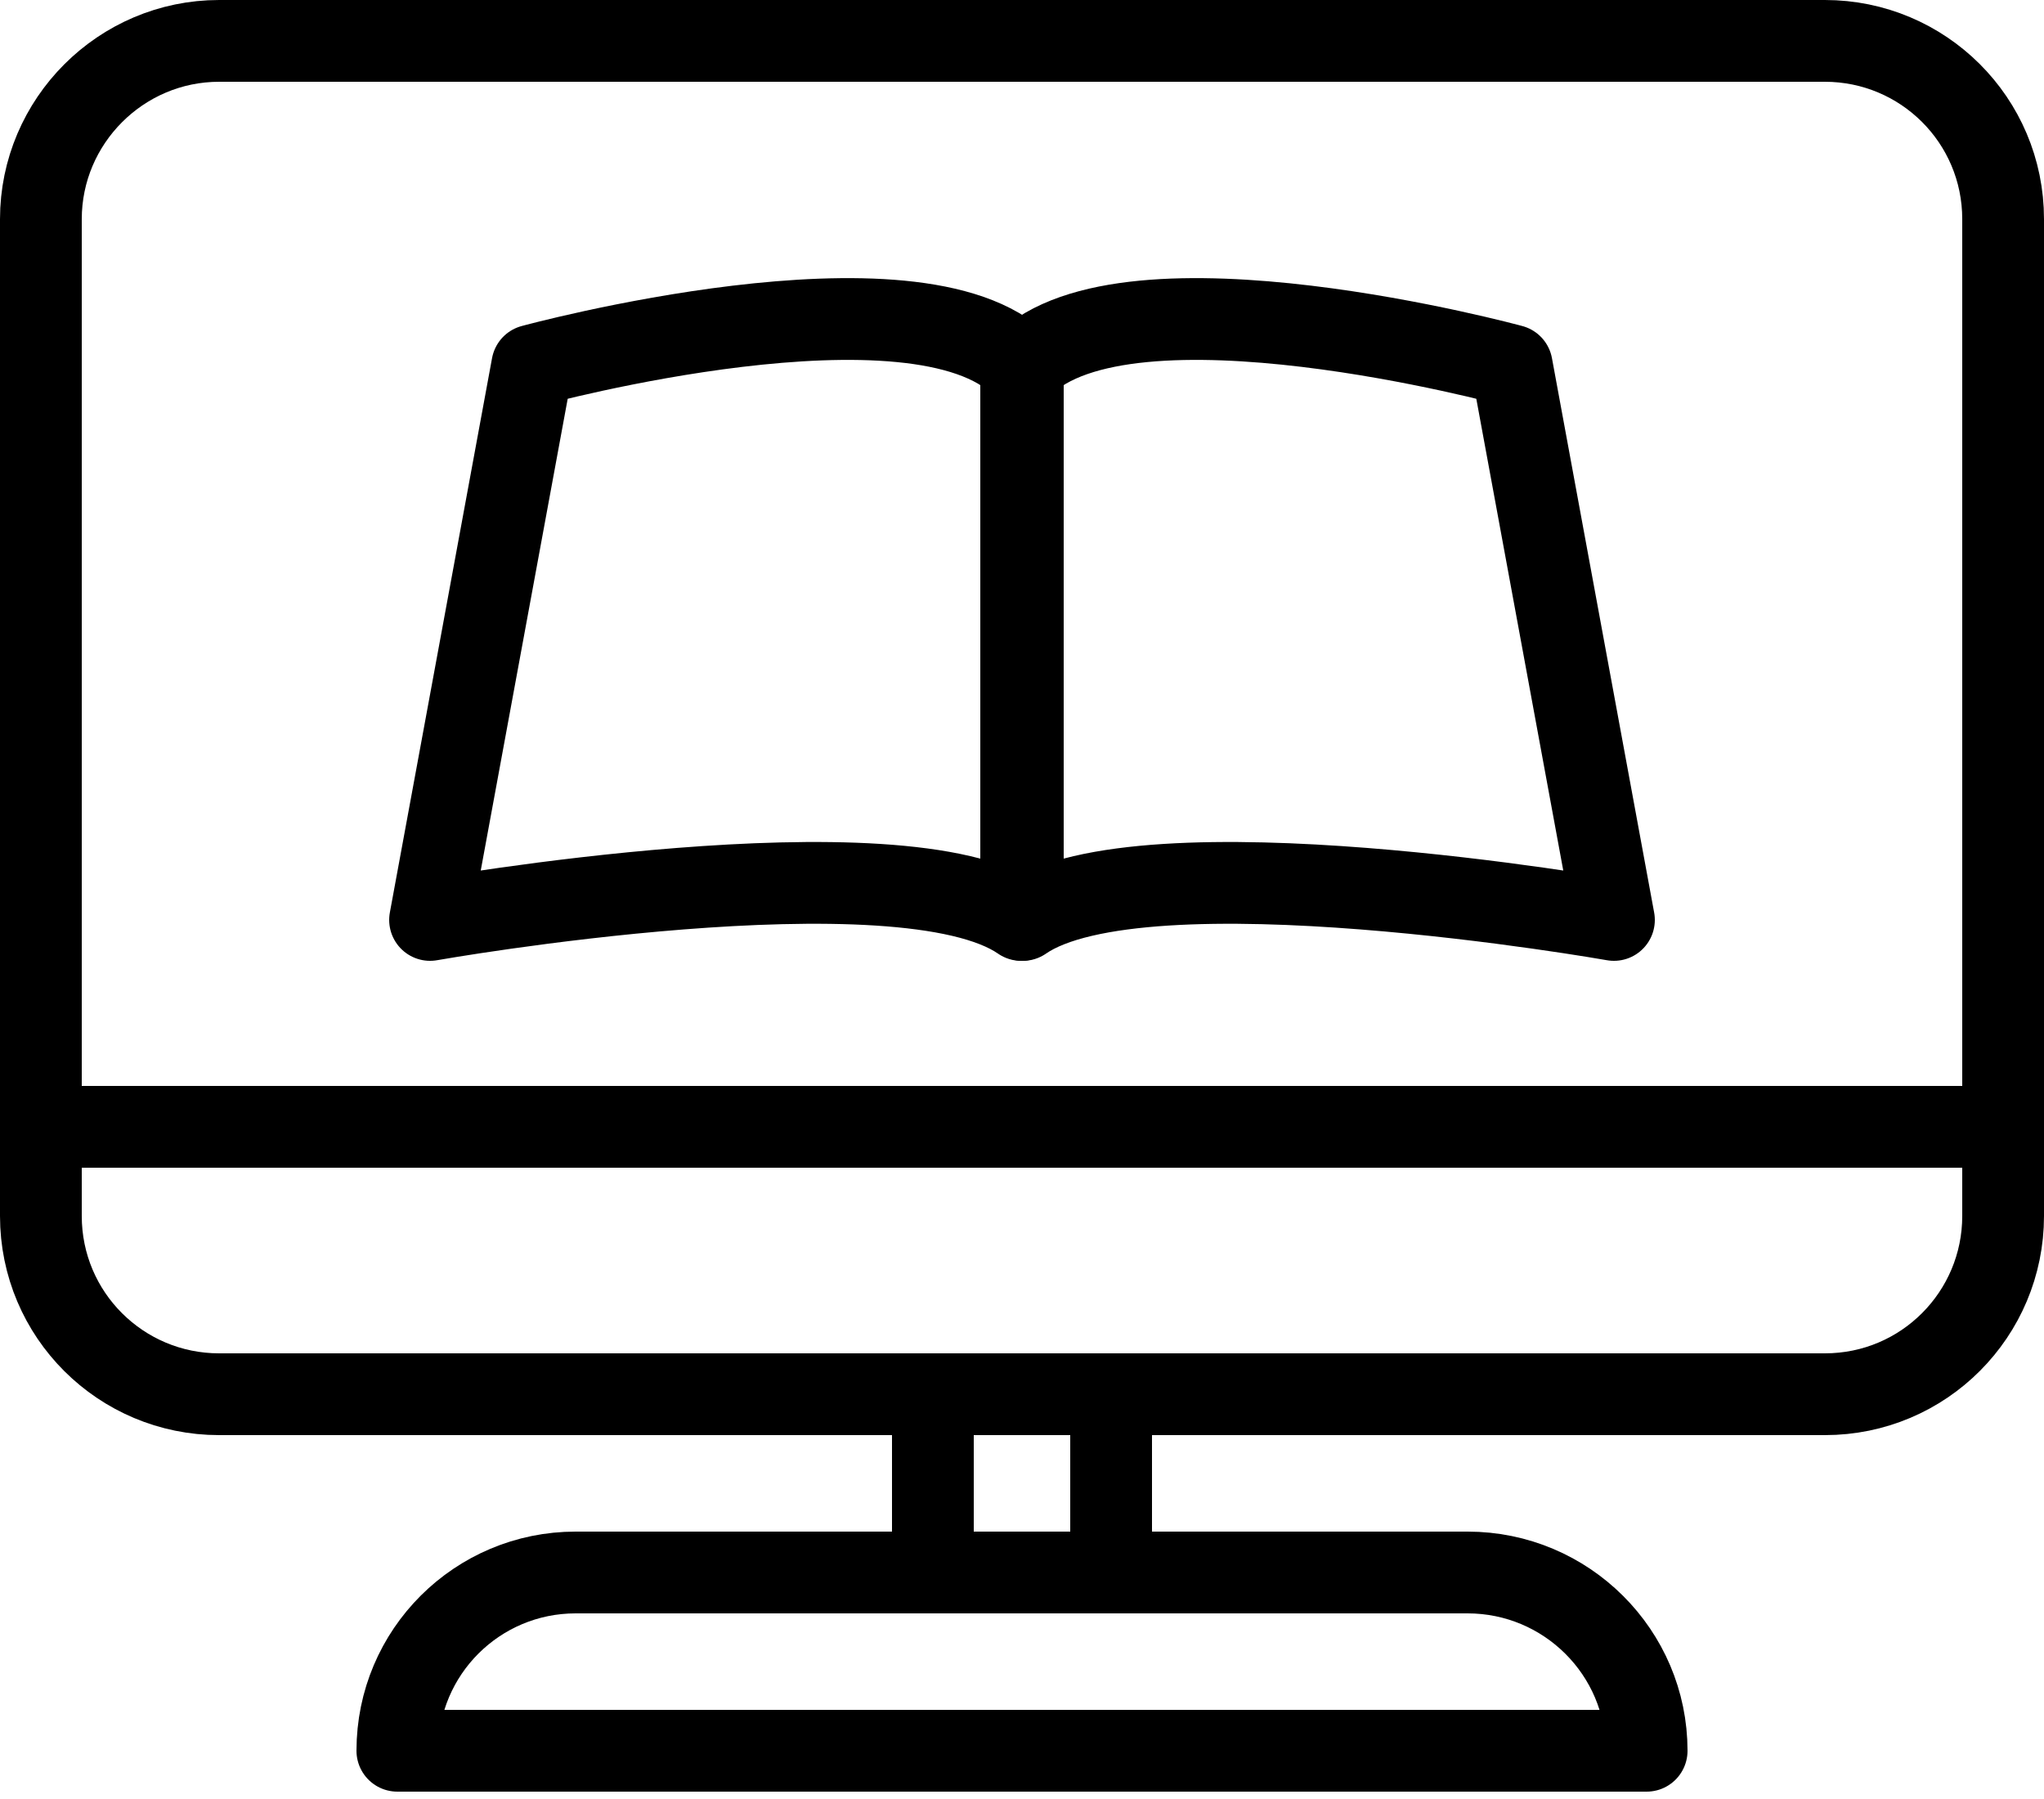
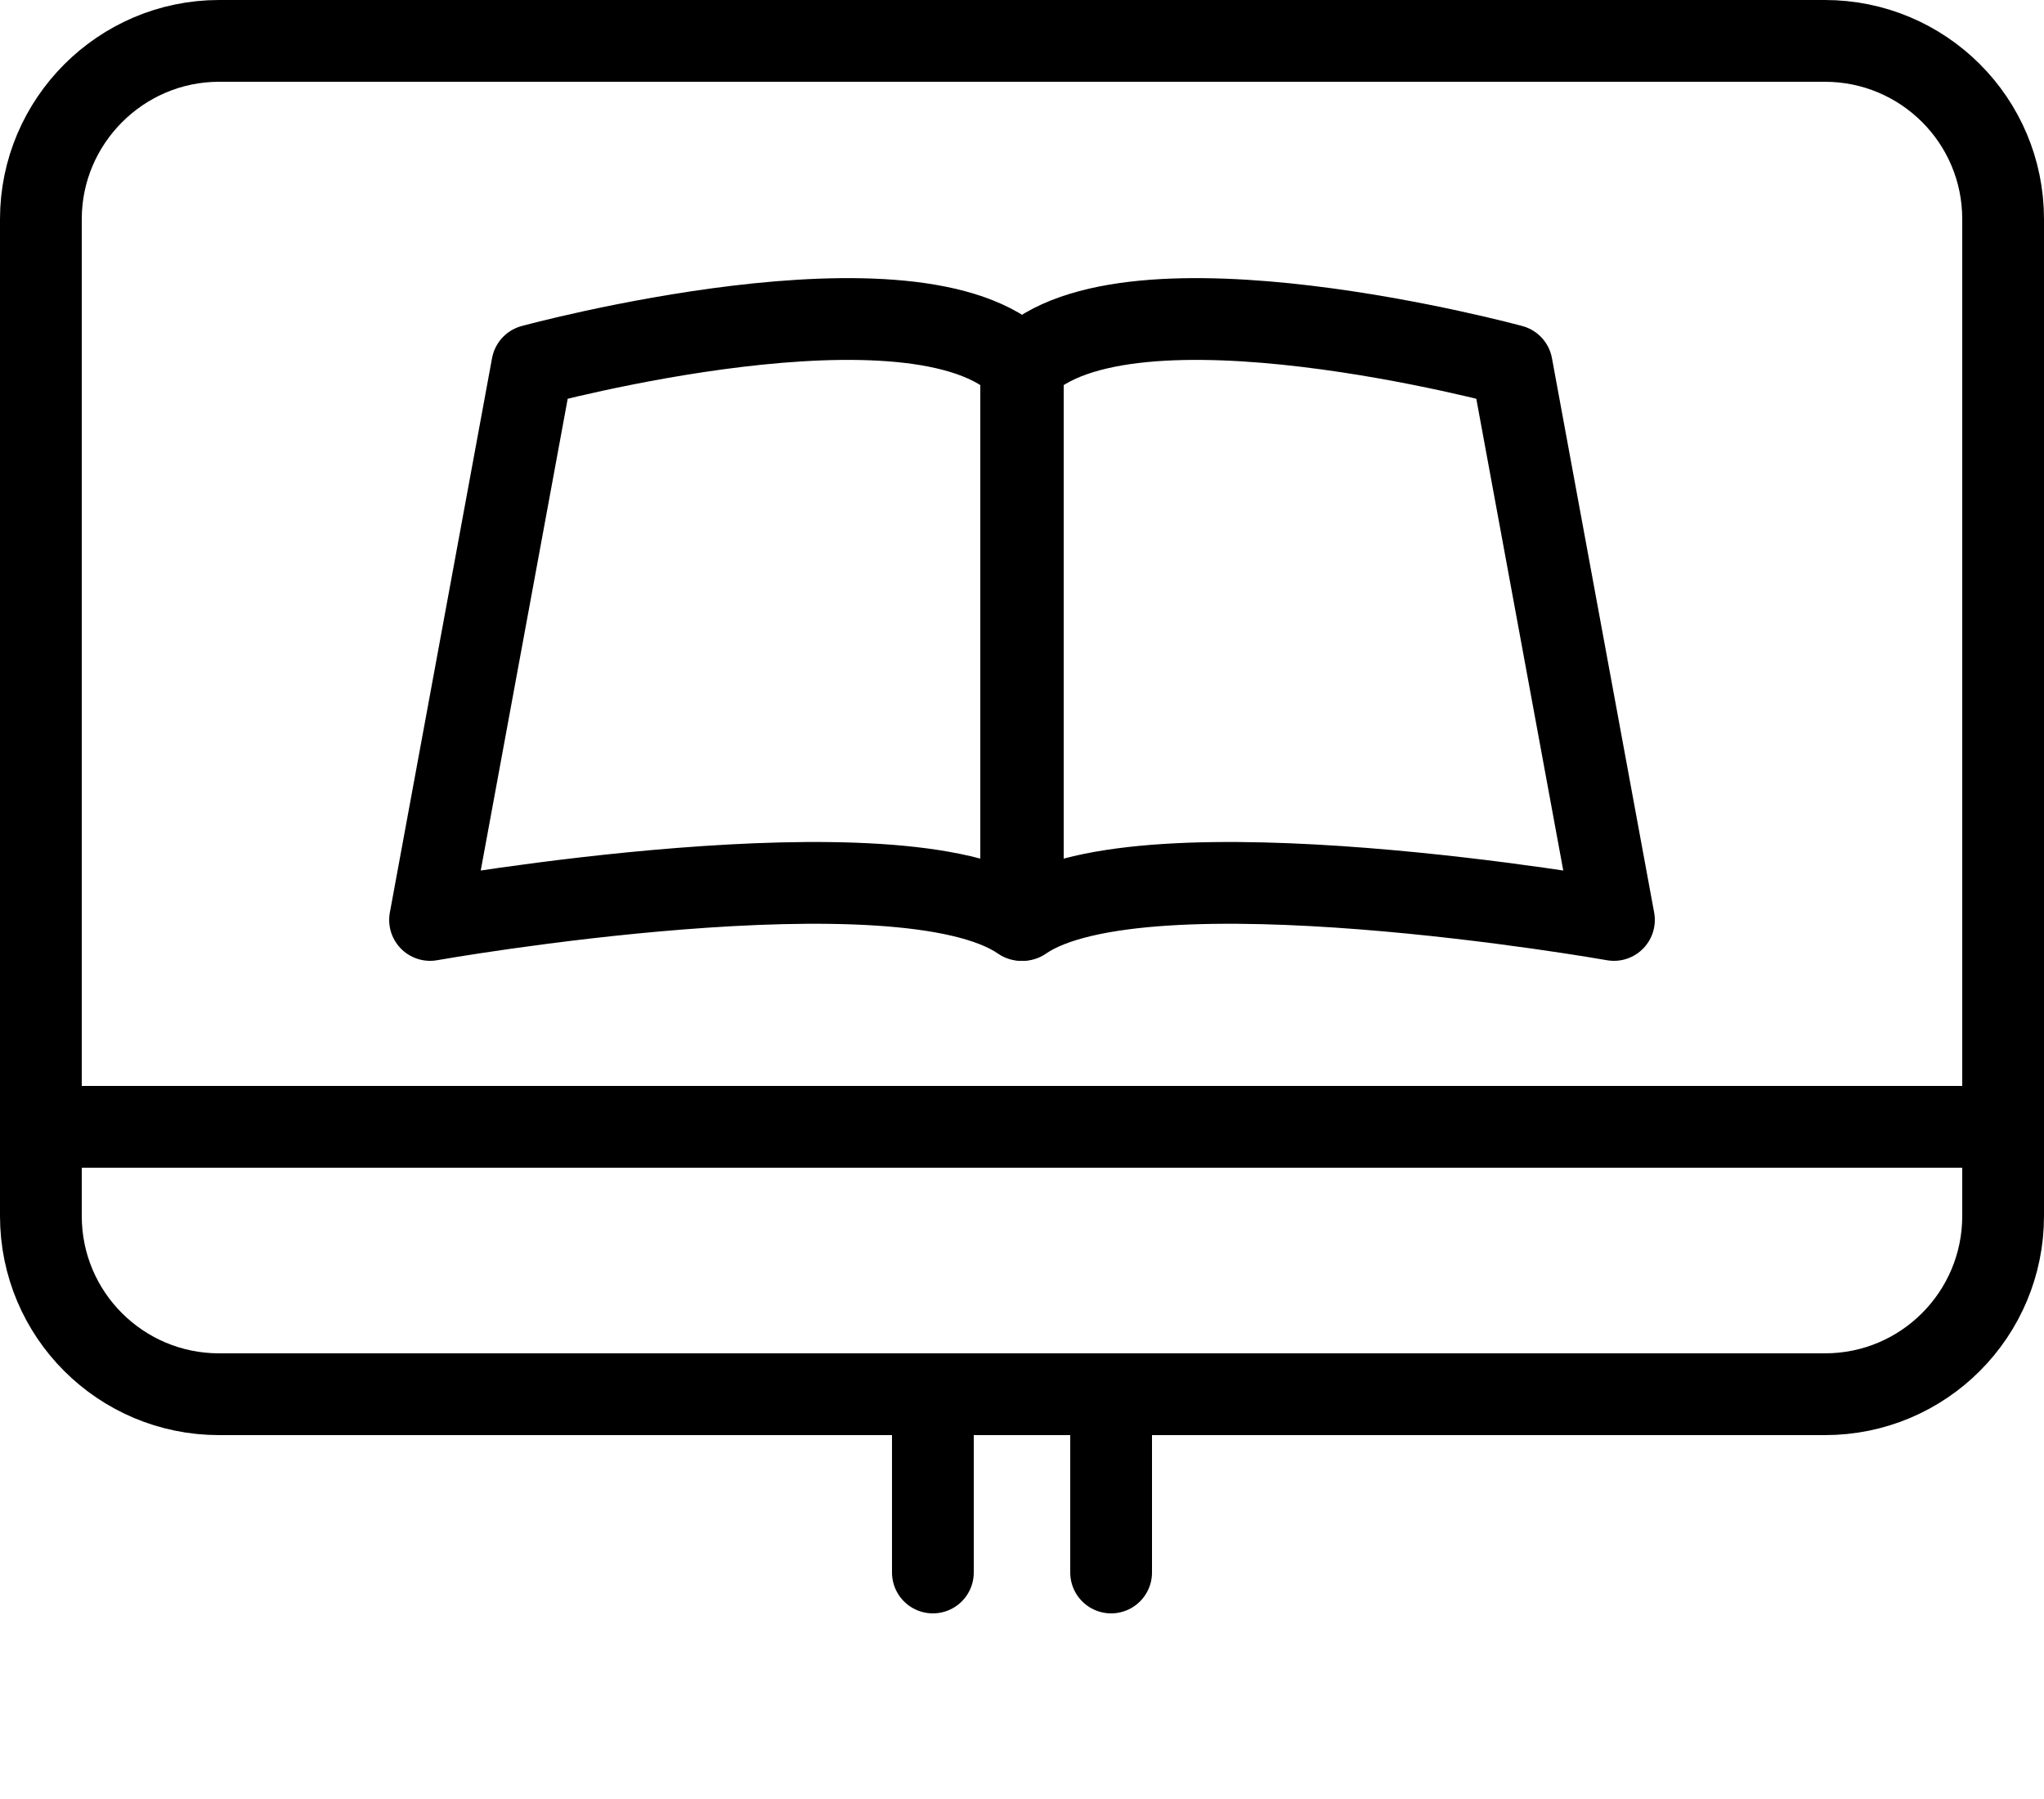
<svg xmlns="http://www.w3.org/2000/svg" width="25" height="22" viewBox="0 0 25 22" fill="none">
  <g clip-path="url(#clip0_219_145)">
    <path d="M2.68 0.5C1.48 0.5 0.5 1.48 0.5 2.68V14.87C0.5 16.08 1.48 17.05 2.68 17.05H22.32C23.53 17.05 24.5 16.07 24.5 14.87V2.68C24.5 1.47 23.52 0.5 22.32 0.5H2.68Z" stroke="black" stroke-miterlimit="10" stroke-linecap="round" stroke-linejoin="round" />
-     <path d="M20.14 21.41H4.86C4.86 20.2 5.84 19.23 7.04 19.23H17.95C19.16 19.23 20.14 20.21 20.14 21.41Z" stroke="black" stroke-miterlimit="10" stroke-linecap="round" stroke-linejoin="round" />
    <path d="M0.5 13.78H24.5" stroke="black" stroke-miterlimit="10" stroke-linecap="round" stroke-linejoin="round" />
    <path d="M11.41 19.23V17.05" stroke="black" stroke-miterlimit="10" stroke-linecap="round" stroke-linejoin="round" />
    <path d="M13.59 19.23V17.05" stroke="black" stroke-miterlimit="10" stroke-linecap="round" stroke-linejoin="round" />
    <path d="M19.74 11.25C19.74 11.25 13.98 10.23 12.51 11.25V4.47C13.79 3.19 18.49 4.47 18.49 4.47L19.74 11.25Z" stroke="black" stroke-miterlimit="10" stroke-linecap="round" stroke-linejoin="round" />
    <path d="M5.26 11.25C5.26 11.25 11.02 10.23 12.49 11.25V4.47C11.21 3.19 6.51 4.47 6.51 4.47L5.26 11.25Z" stroke="black" stroke-miterlimit="10" stroke-linecap="round" stroke-linejoin="round" />
  </g>
  <defs>
    <clipPath id="clip0_219_145">
      <rect width="25" height="21.91" fill="white" />
    </clipPath>
  </defs>
</svg>